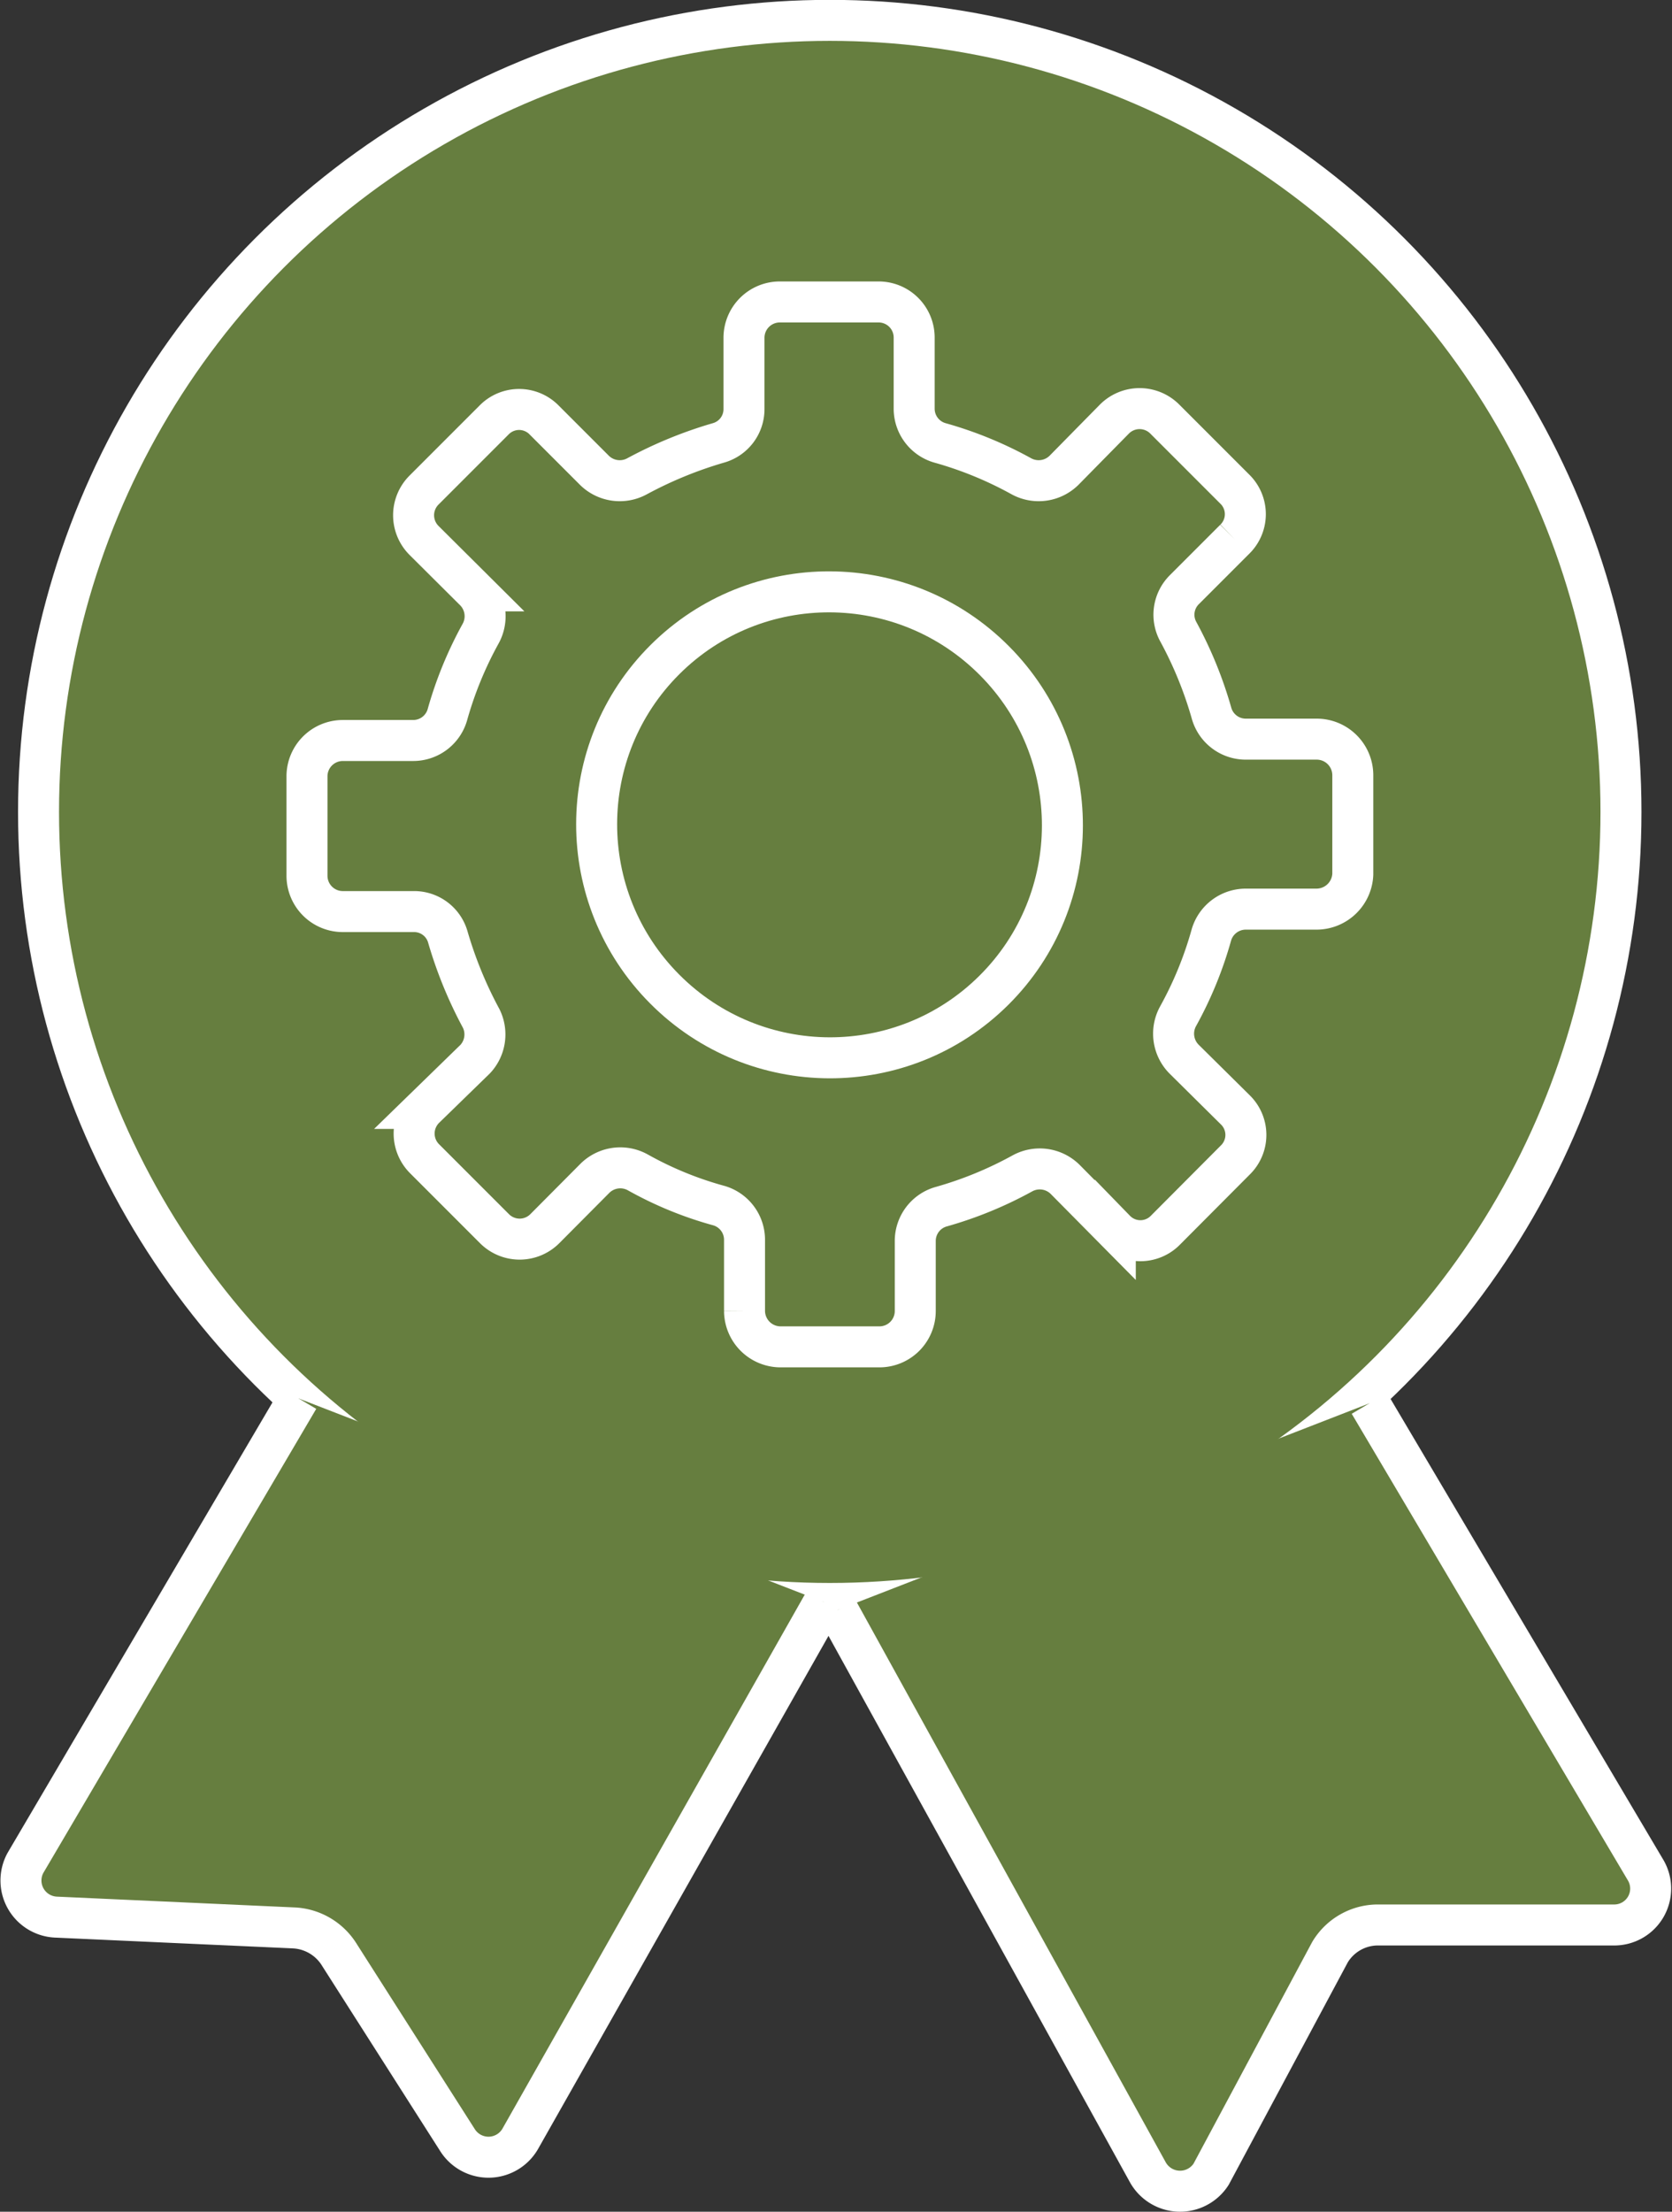
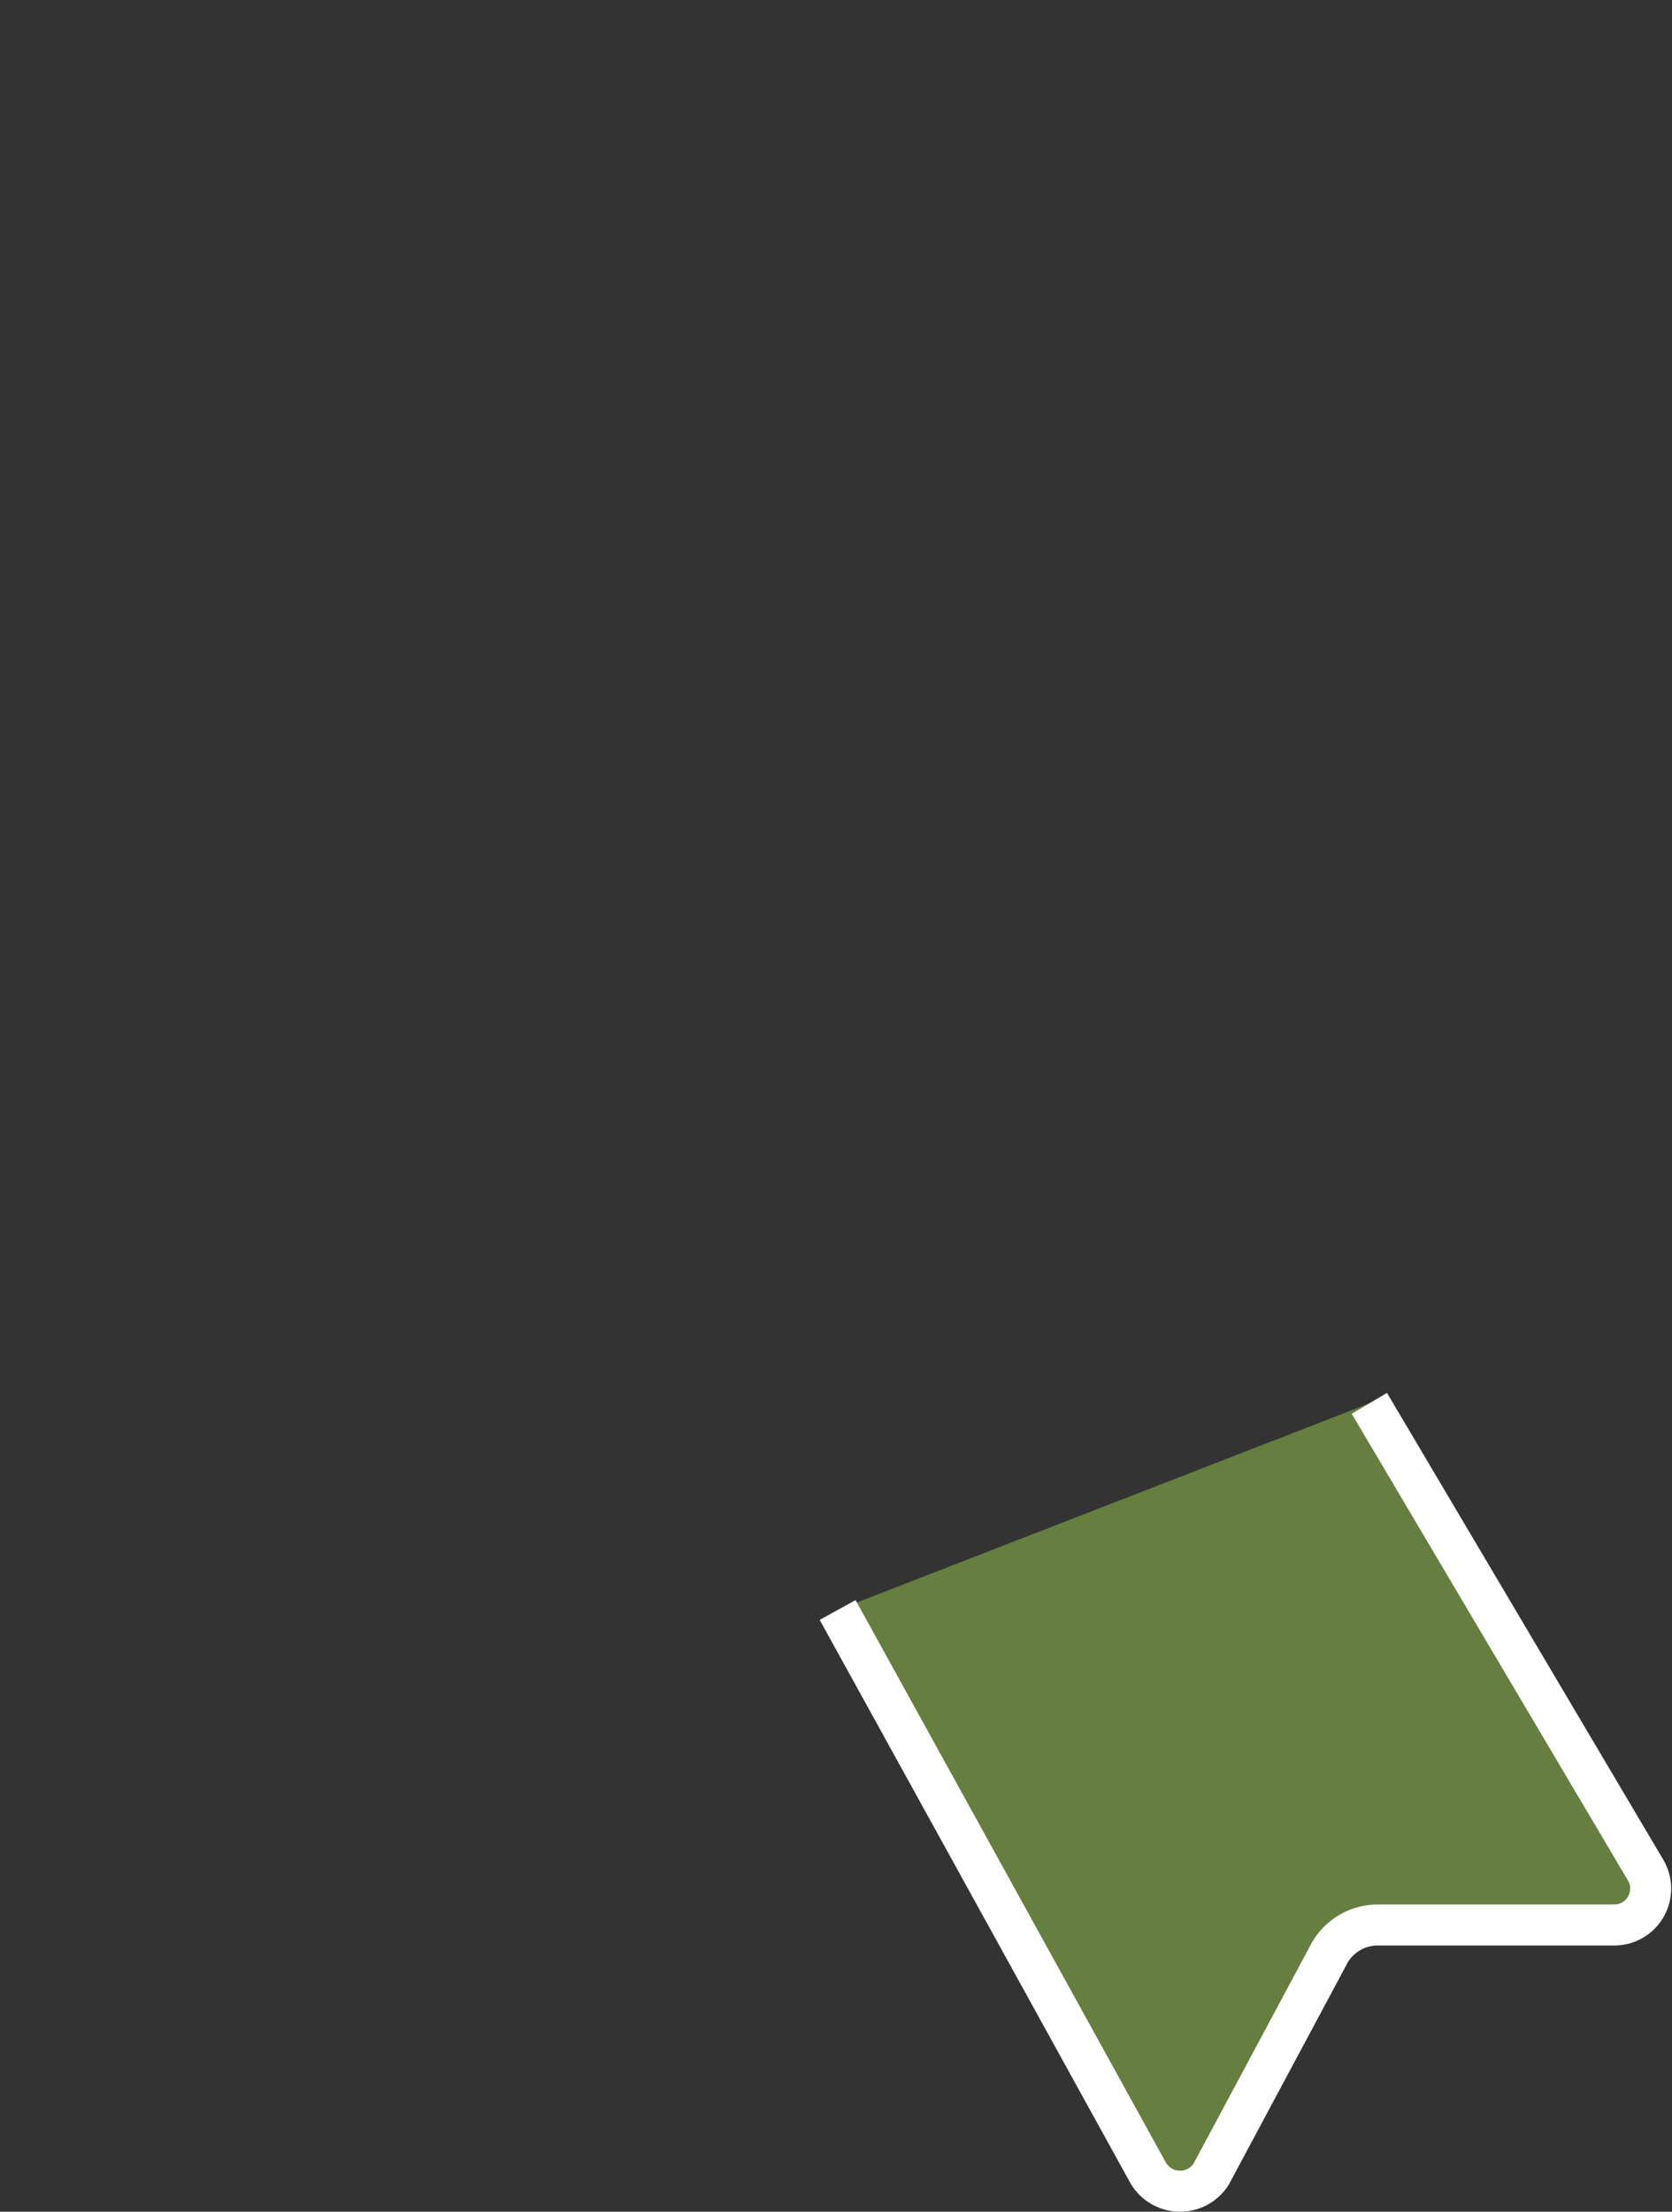
<svg xmlns="http://www.w3.org/2000/svg" id="Calque_1" data-name="Calque 1" viewBox="0 0 61.6 81.45">
  <rect x="0" y="0" width="61.6" height="81.45" fill="#333333" stroke="none" />
  <defs>
    <style>.cls-1,.cls-2{fill:#667E3F;stroke:#fff;}.cls-1{stroke-miterlimit:10;stroke-width:1.51px;}.cls-2{stroke-miterlimit:10;stroke-width:1.51px;}</style>
  </defs>
-   <circle class="cls-1" cx="30.57" cy="29.9" r="29.15" />
-   <path class="cls-1" d="M11,51.5.94,68.6a1.35,1.35,0,0,0,1.11,2l8.81.4a2.09,2.09,0,0,1,1.65,1l4.35,6.82a1.35,1.35,0,0,0,2.31-.06L30.36,59" />
  <path class="cls-1" d="M30.86,59.29,42.29,80a1.36,1.36,0,0,0,2.33.07L49,71.89a2.06,2.06,0,0,1,1.73-1h8.75a1.34,1.34,0,0,0,1.16-2L50.45,51.68" />
-   <path class="cls-1" d="M49.84,32.2V28.54a1.33,1.33,0,0,0-1.32-1.32H45.9a1.31,1.31,0,0,1-1.26-.94,14.69,14.69,0,0,0-1.22-3,1.3,1.3,0,0,1,.22-1.57l1.85-1.85a1.29,1.29,0,0,0,0-1.85l-2.58-2.58a1.31,1.31,0,0,0-1.85,0L39.2,17.32a1.33,1.33,0,0,1-1.57.22,14,14,0,0,0-3-1.23,1.31,1.31,0,0,1-.95-1.25V12.43a1.31,1.31,0,0,0-1.31-1.31H28.73a1.32,1.32,0,0,0-1.32,1.31v2.63a1.29,1.29,0,0,1-.94,1.25,15.31,15.31,0,0,0-3,1.23,1.33,1.33,0,0,1-1.57-.22l-1.85-1.85a1.29,1.29,0,0,0-1.85,0l-2.58,2.58a1.31,1.31,0,0,0,0,1.85l1.87,1.86a1.33,1.33,0,0,1,.22,1.57,14,14,0,0,0-1.23,3,1.31,1.31,0,0,1-1.26.94H12.62a1.32,1.32,0,0,0-1.31,1.32v3.66a1.32,1.32,0,0,0,1.31,1.32h2.62a1.29,1.29,0,0,1,1.26.94,15.31,15.31,0,0,0,1.23,3A1.33,1.33,0,0,1,17.51,39l-1.87,1.82a1.31,1.31,0,0,0,0,1.85l2.58,2.58a1.31,1.31,0,0,0,1.85,0l1.85-1.86a1.33,1.33,0,0,1,1.57-.22,13.26,13.26,0,0,0,3,1.23,1.31,1.31,0,0,1,.94,1.26v2.62a1.33,1.33,0,0,0,1.32,1.32h3.66a1.32,1.32,0,0,0,1.31-1.32V45.7a1.31,1.31,0,0,1,.95-1.26,14.17,14.17,0,0,0,3-1.23,1.33,1.33,0,0,1,1.57.22l1.85,1.87a1.29,1.29,0,0,0,1.85,0l2.57-2.58a1.29,1.29,0,0,0,0-1.85L43.62,39a1.33,1.33,0,0,1-.22-1.57,13.87,13.87,0,0,0,1.23-3,1.32,1.32,0,0,1,1.26-.95h2.62A1.34,1.34,0,0,0,49.84,32.2Z" />
-   <ellipse class="cls-2" cx="30.56" cy="30.38" rx="8.57" ry="8.59" transform="translate(-12.53 30.39) rotate(-44.85)" />
</svg>